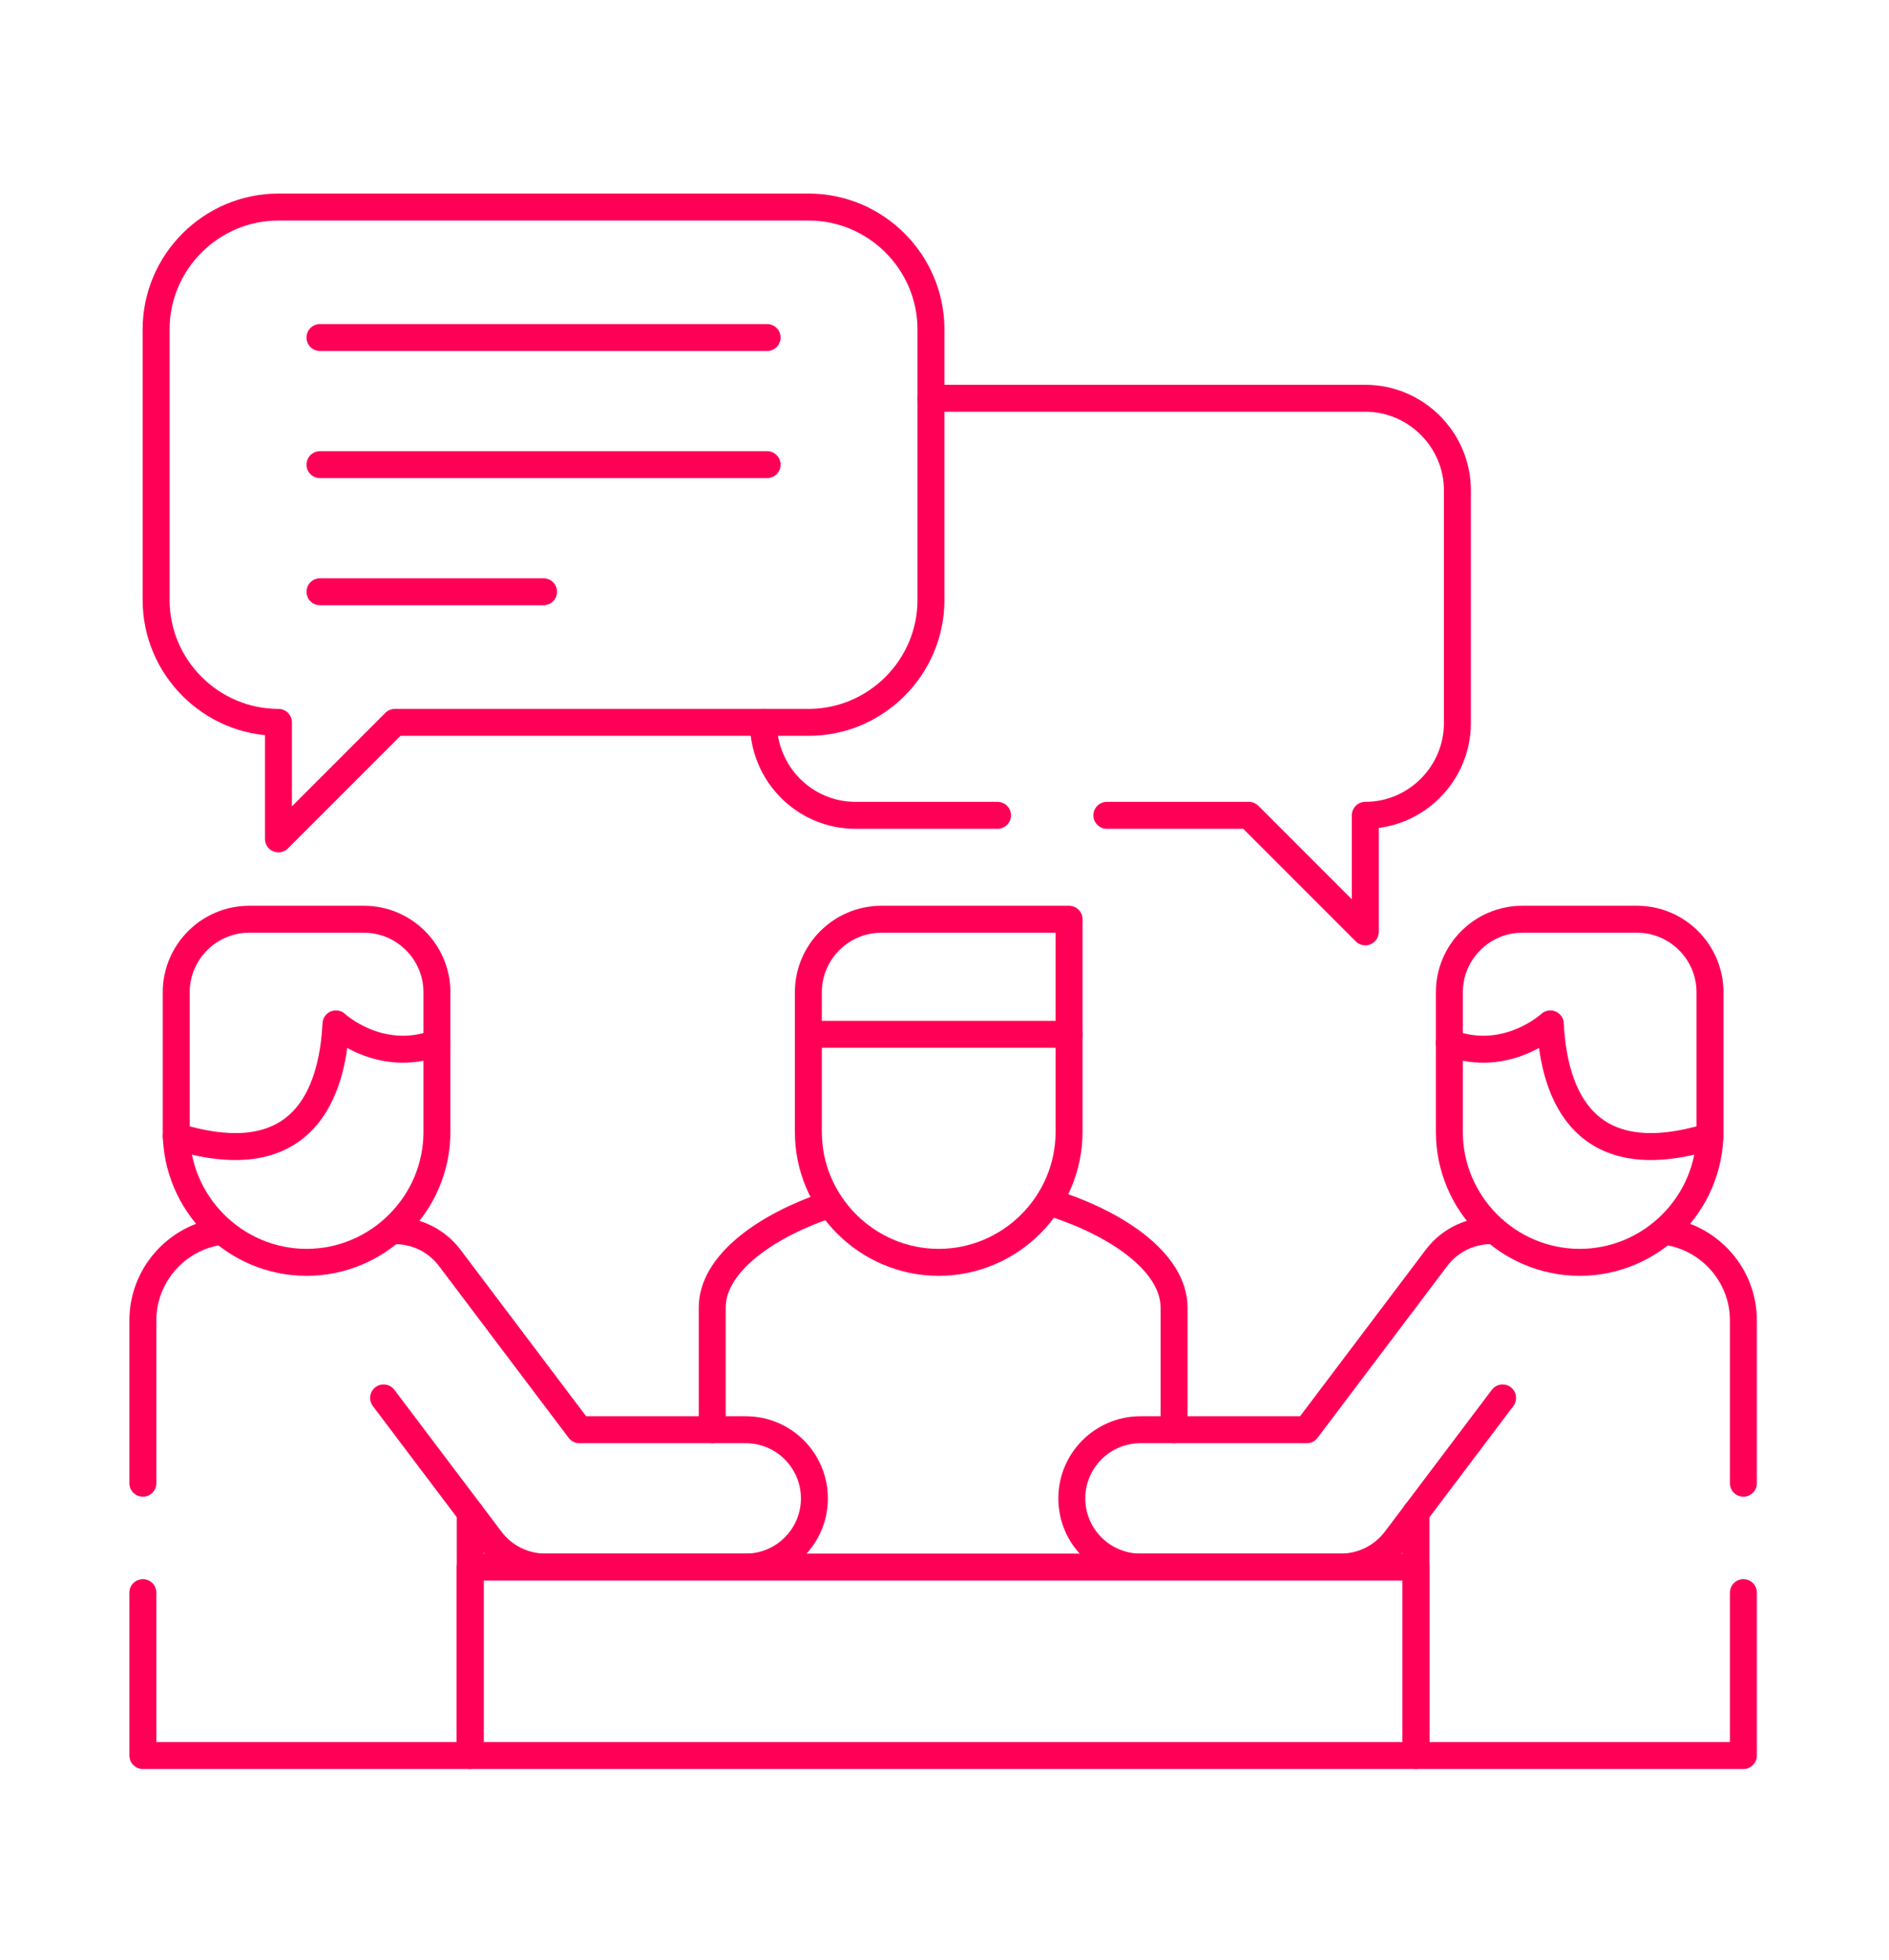
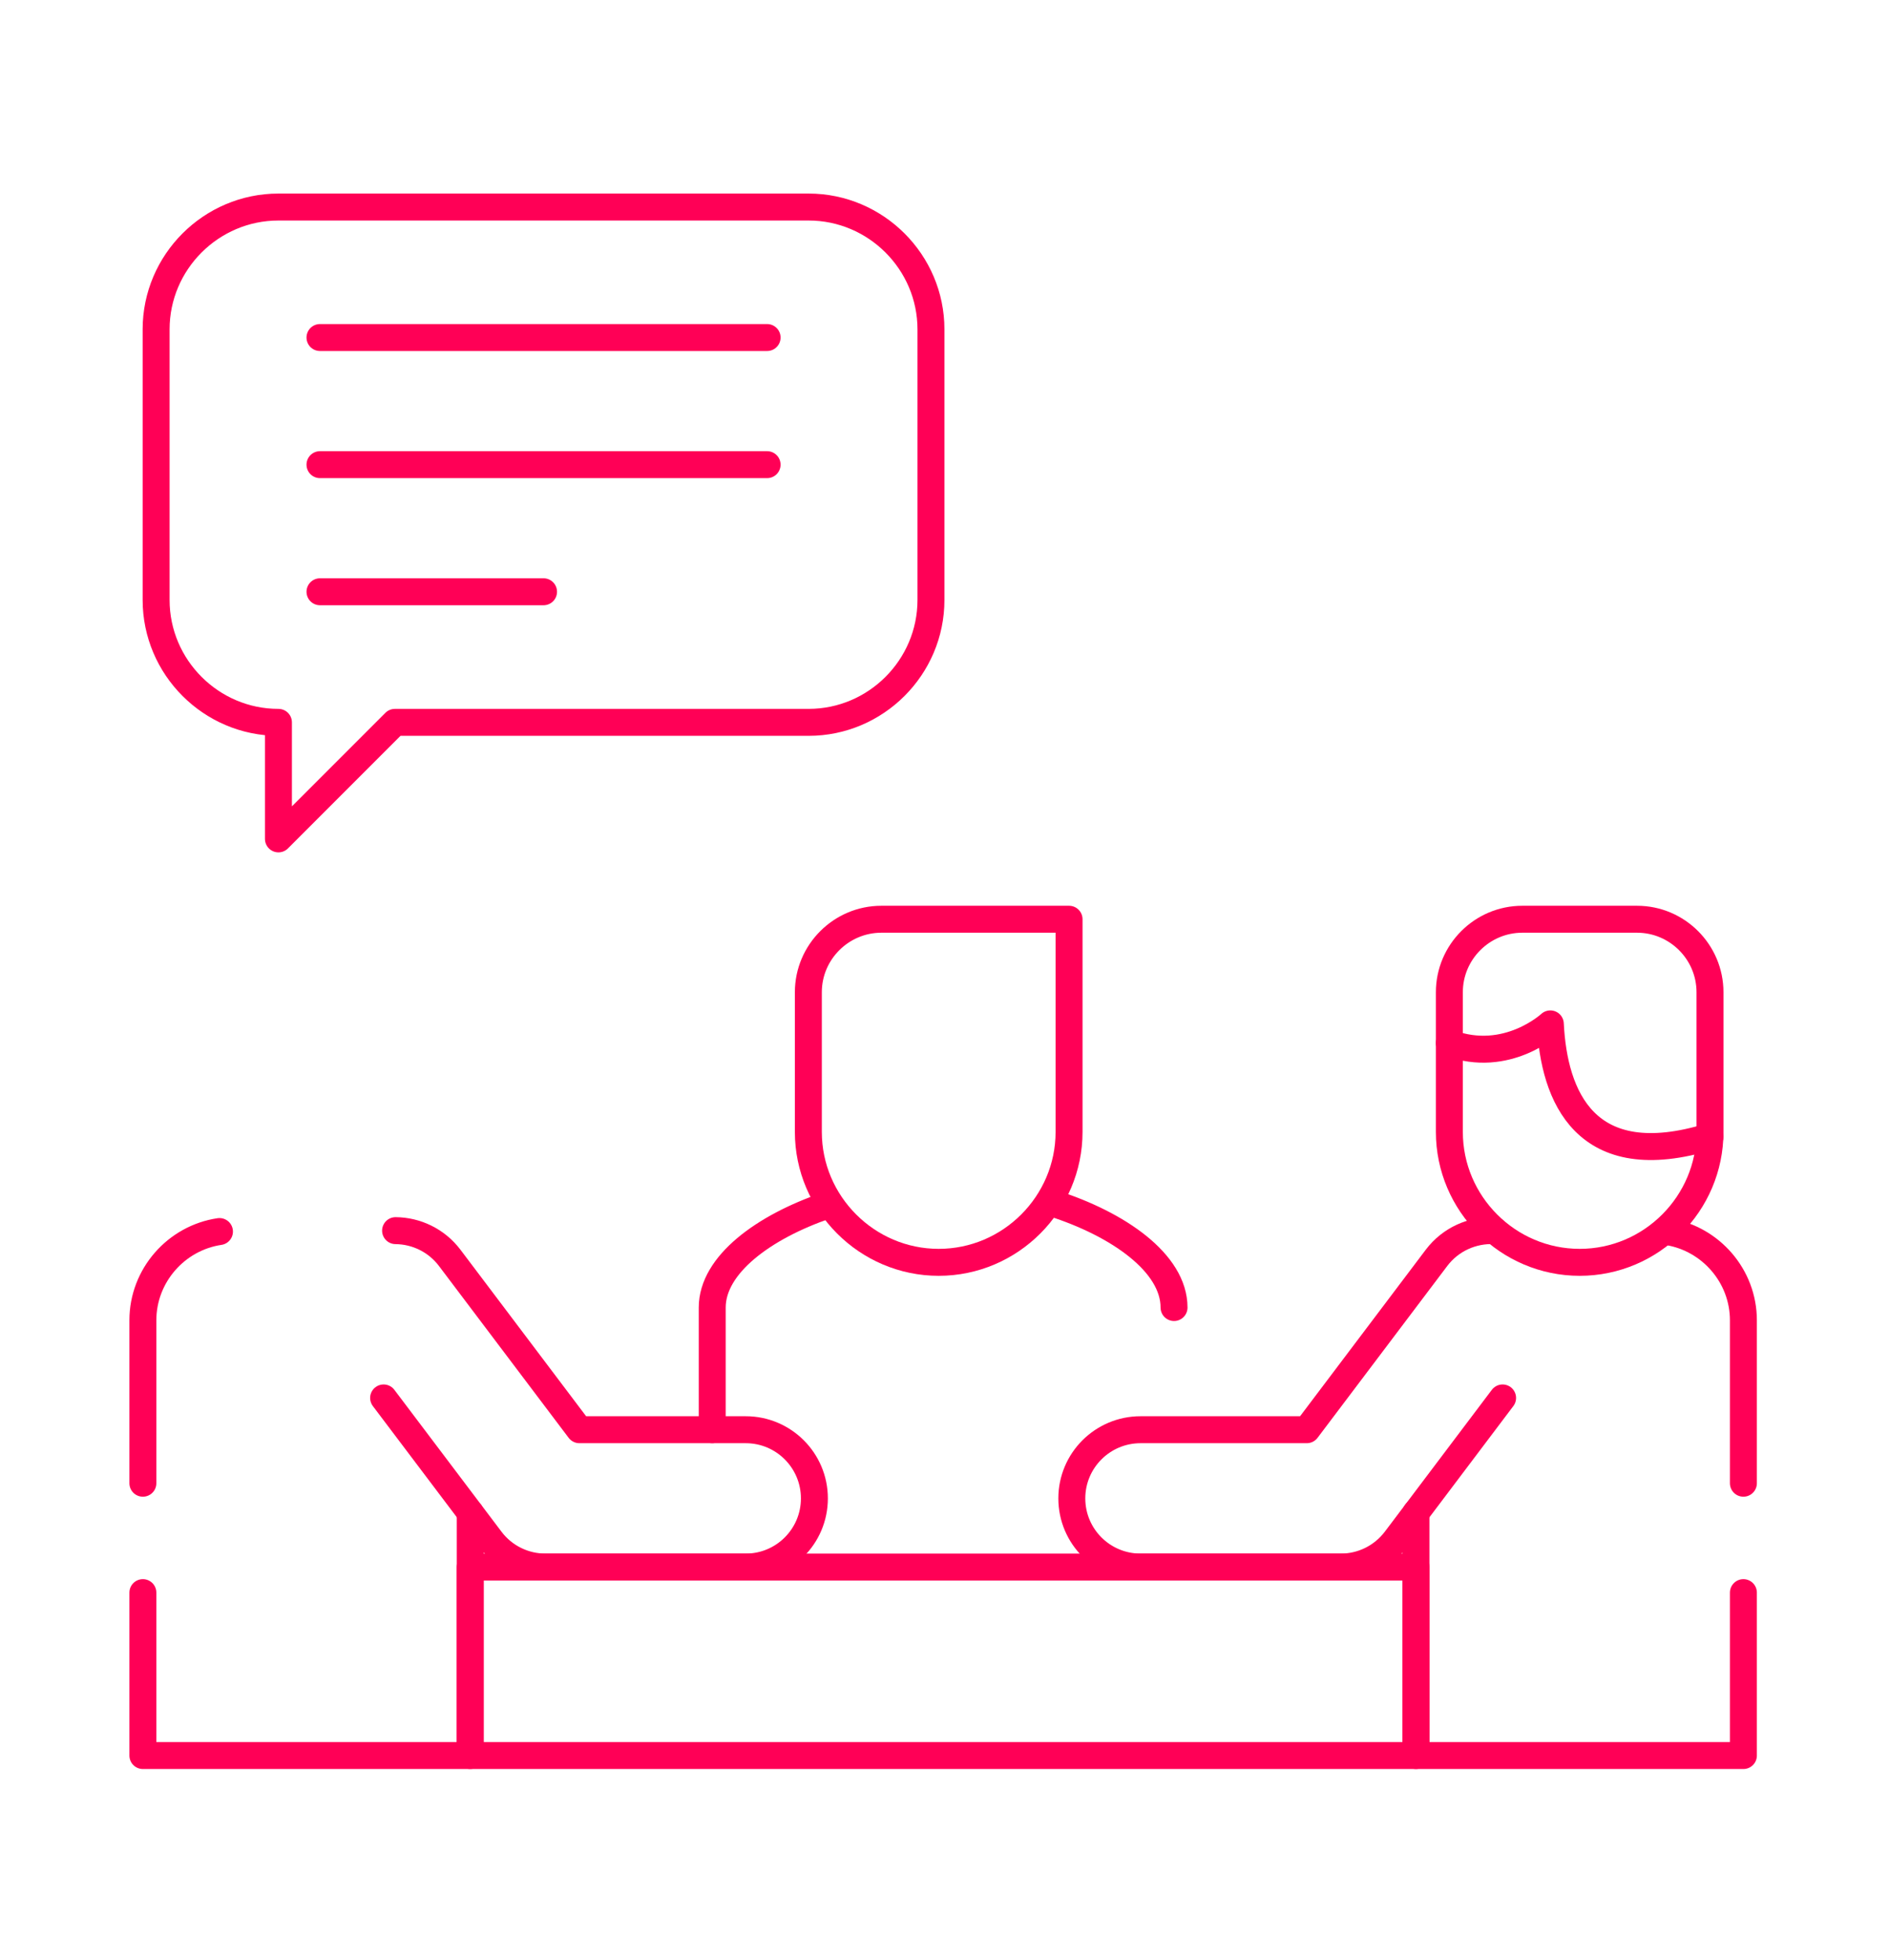
<svg xmlns="http://www.w3.org/2000/svg" width="700" height="726" viewBox="0 0 700 726" fill="none">
  <mask id="mask0_828_8343" style="mask-type:luminance" maskUnits="userSpaceOnUse" x="44" y="58" width="611" height="611">
    <path d="M44 58H655V669H44V58Z" fill="white" />
  </mask>
  <g mask="url(#mask0_828_8343)">
-     <path d="M263.926 529.61V484.348C263.926 468.45 283.073 454.48 306.246 446.564M390.138 445.718C414.424 453.463 435.061 467.842 435.061 484.348V529.61" stroke="#FF0056" stroke-width="9.987" stroke-miterlimit="10" stroke-linecap="round" stroke-linejoin="round" />
+     <path d="M263.926 529.61V484.348C263.926 468.45 283.073 454.48 306.246 446.564M390.138 445.718C414.424 453.463 435.061 467.842 435.061 484.348" stroke="#FF0056" stroke-width="9.987" stroke-miterlimit="10" stroke-linecap="round" stroke-linejoin="round" />
    <path d="M174.254 650.307H524.708V580.486H174.254V650.307Z" stroke="#FF0056" stroke-width="9.987" stroke-miterlimit="10" stroke-linecap="round" stroke-linejoin="round" />
    <path d="M52.945 549.431V489.083C52.945 472.474 65.326 458.57 81.327 456.202M174.25 560.358V650.305H52.945V589.956" stroke="#FF0056" stroke-width="9.987" stroke-miterlimit="10" stroke-linecap="round" stroke-linejoin="round" />
    <path d="M646.044 549.431V489.083C646.044 472.677 633.966 458.944 618.271 456.305M524.703 560.358V650.305H646.044V589.957" stroke="#FF0056" stroke-width="9.987" stroke-miterlimit="10" stroke-linecap="round" stroke-linejoin="round" />
    <path d="M146.586 455.865C154.196 455.933 161.706 459.417 166.645 465.945L214.712 529.608H276.347C290.385 529.608 301.786 541.009 301.786 555.046C301.786 569.119 290.385 580.485 276.347 580.485H202.096C194.416 580.485 186.805 576.967 181.832 570.371L142.152 517.836" stroke="#FF0056" stroke-width="9.987" stroke-miterlimit="10" stroke-linecap="round" stroke-linejoin="round" />
    <path d="M553.766 455.865C545.681 455.527 537.563 459.012 532.32 465.945L484.251 529.608H422.651C408.58 529.608 397.18 541.009 397.18 555.046C397.18 569.119 408.58 580.485 422.651 580.485H496.869C504.582 580.485 512.16 576.967 517.166 570.371L556.811 517.836" stroke="#FF0056" stroke-width="9.987" stroke-miterlimit="10" stroke-linecap="round" stroke-linejoin="round" />
    <path d="M146.344 267.583H299.651C324.581 267.583 344.98 247.186 344.98 222.254V121.991C344.98 97.094 324.581 76.694 299.651 76.694H103.18C78.247 76.694 57.852 97.094 57.852 121.991V222.254C57.852 247.186 78.247 267.583 103.18 267.583V310.747L146.344 267.583Z" stroke="#FF0056" stroke-width="9.987" stroke-miterlimit="10" stroke-linecap="round" stroke-linejoin="round" />
-     <path d="M410.168 302.021H462.769L505.933 345.185V302.021C524.707 302.021 540.065 286.629 540.065 267.854V181.663C540.065 162.887 524.707 147.53 505.933 147.53H344.983M282.875 267.584C282.875 286.529 298.029 302.021 317.04 302.021H369.643" stroke="#FF0056" stroke-width="9.987" stroke-miterlimit="10" stroke-linecap="round" stroke-linejoin="round" />
    <path d="M118.574 172.122H284.263M118.574 219.208H201.42M118.574 125.033H284.263" stroke="#FF0056" stroke-width="9.987" stroke-miterlimit="10" stroke-linecap="round" stroke-linejoin="round" />
    <path d="M396.158 419.3C396.158 445.855 374.406 467.606 347.852 467.606C321.298 467.606 299.547 445.855 299.547 419.3V367.543C299.547 352.66 311.725 340.514 326.61 340.514H396.158V419.3Z" stroke="#FF0056" stroke-width="9.987" stroke-miterlimit="10" stroke-linecap="round" stroke-linejoin="round" />
-     <path d="M65.301 419.299C65.301 445.854 87.052 467.605 113.607 467.605C140.16 467.605 161.912 445.854 161.912 419.299V367.542C161.912 352.66 149.733 340.514 134.884 340.514H92.328C77.479 340.514 65.301 352.66 65.301 367.542V419.299Z" stroke="#FF0056" stroke-width="9.987" stroke-miterlimit="10" stroke-linecap="round" stroke-linejoin="round" />
    <path d="M633.665 419.299C633.665 445.854 611.947 467.605 585.392 467.605C558.805 467.605 537.086 445.854 537.086 419.299V367.542C537.086 352.66 549.23 340.514 564.114 340.514H606.637C621.518 340.514 633.665 352.66 633.665 367.542V419.299Z" stroke="#FF0056" stroke-width="9.987" stroke-miterlimit="10" stroke-linecap="round" stroke-linejoin="round" />
-     <path d="M65.301 420.989C111.644 435.23 123.146 406.001 124.497 379.28C124.497 379.28 140.534 394.263 161.912 386.349" stroke="#FF0056" stroke-width="9.987" stroke-miterlimit="10" stroke-linecap="round" stroke-linejoin="round" />
    <path d="M633.665 420.989C587.319 435.23 575.819 406.001 574.5 379.28C574.5 379.28 558.432 394.263 537.086 386.349" stroke="#FF0056" stroke-width="9.987" stroke-miterlimit="10" stroke-linecap="round" stroke-linejoin="round" />
-     <path d="M299.547 383.137H396.158" stroke="#FF0056" stroke-width="9.987" stroke-miterlimit="10" stroke-linecap="round" stroke-linejoin="round" />
  </g>
</svg>